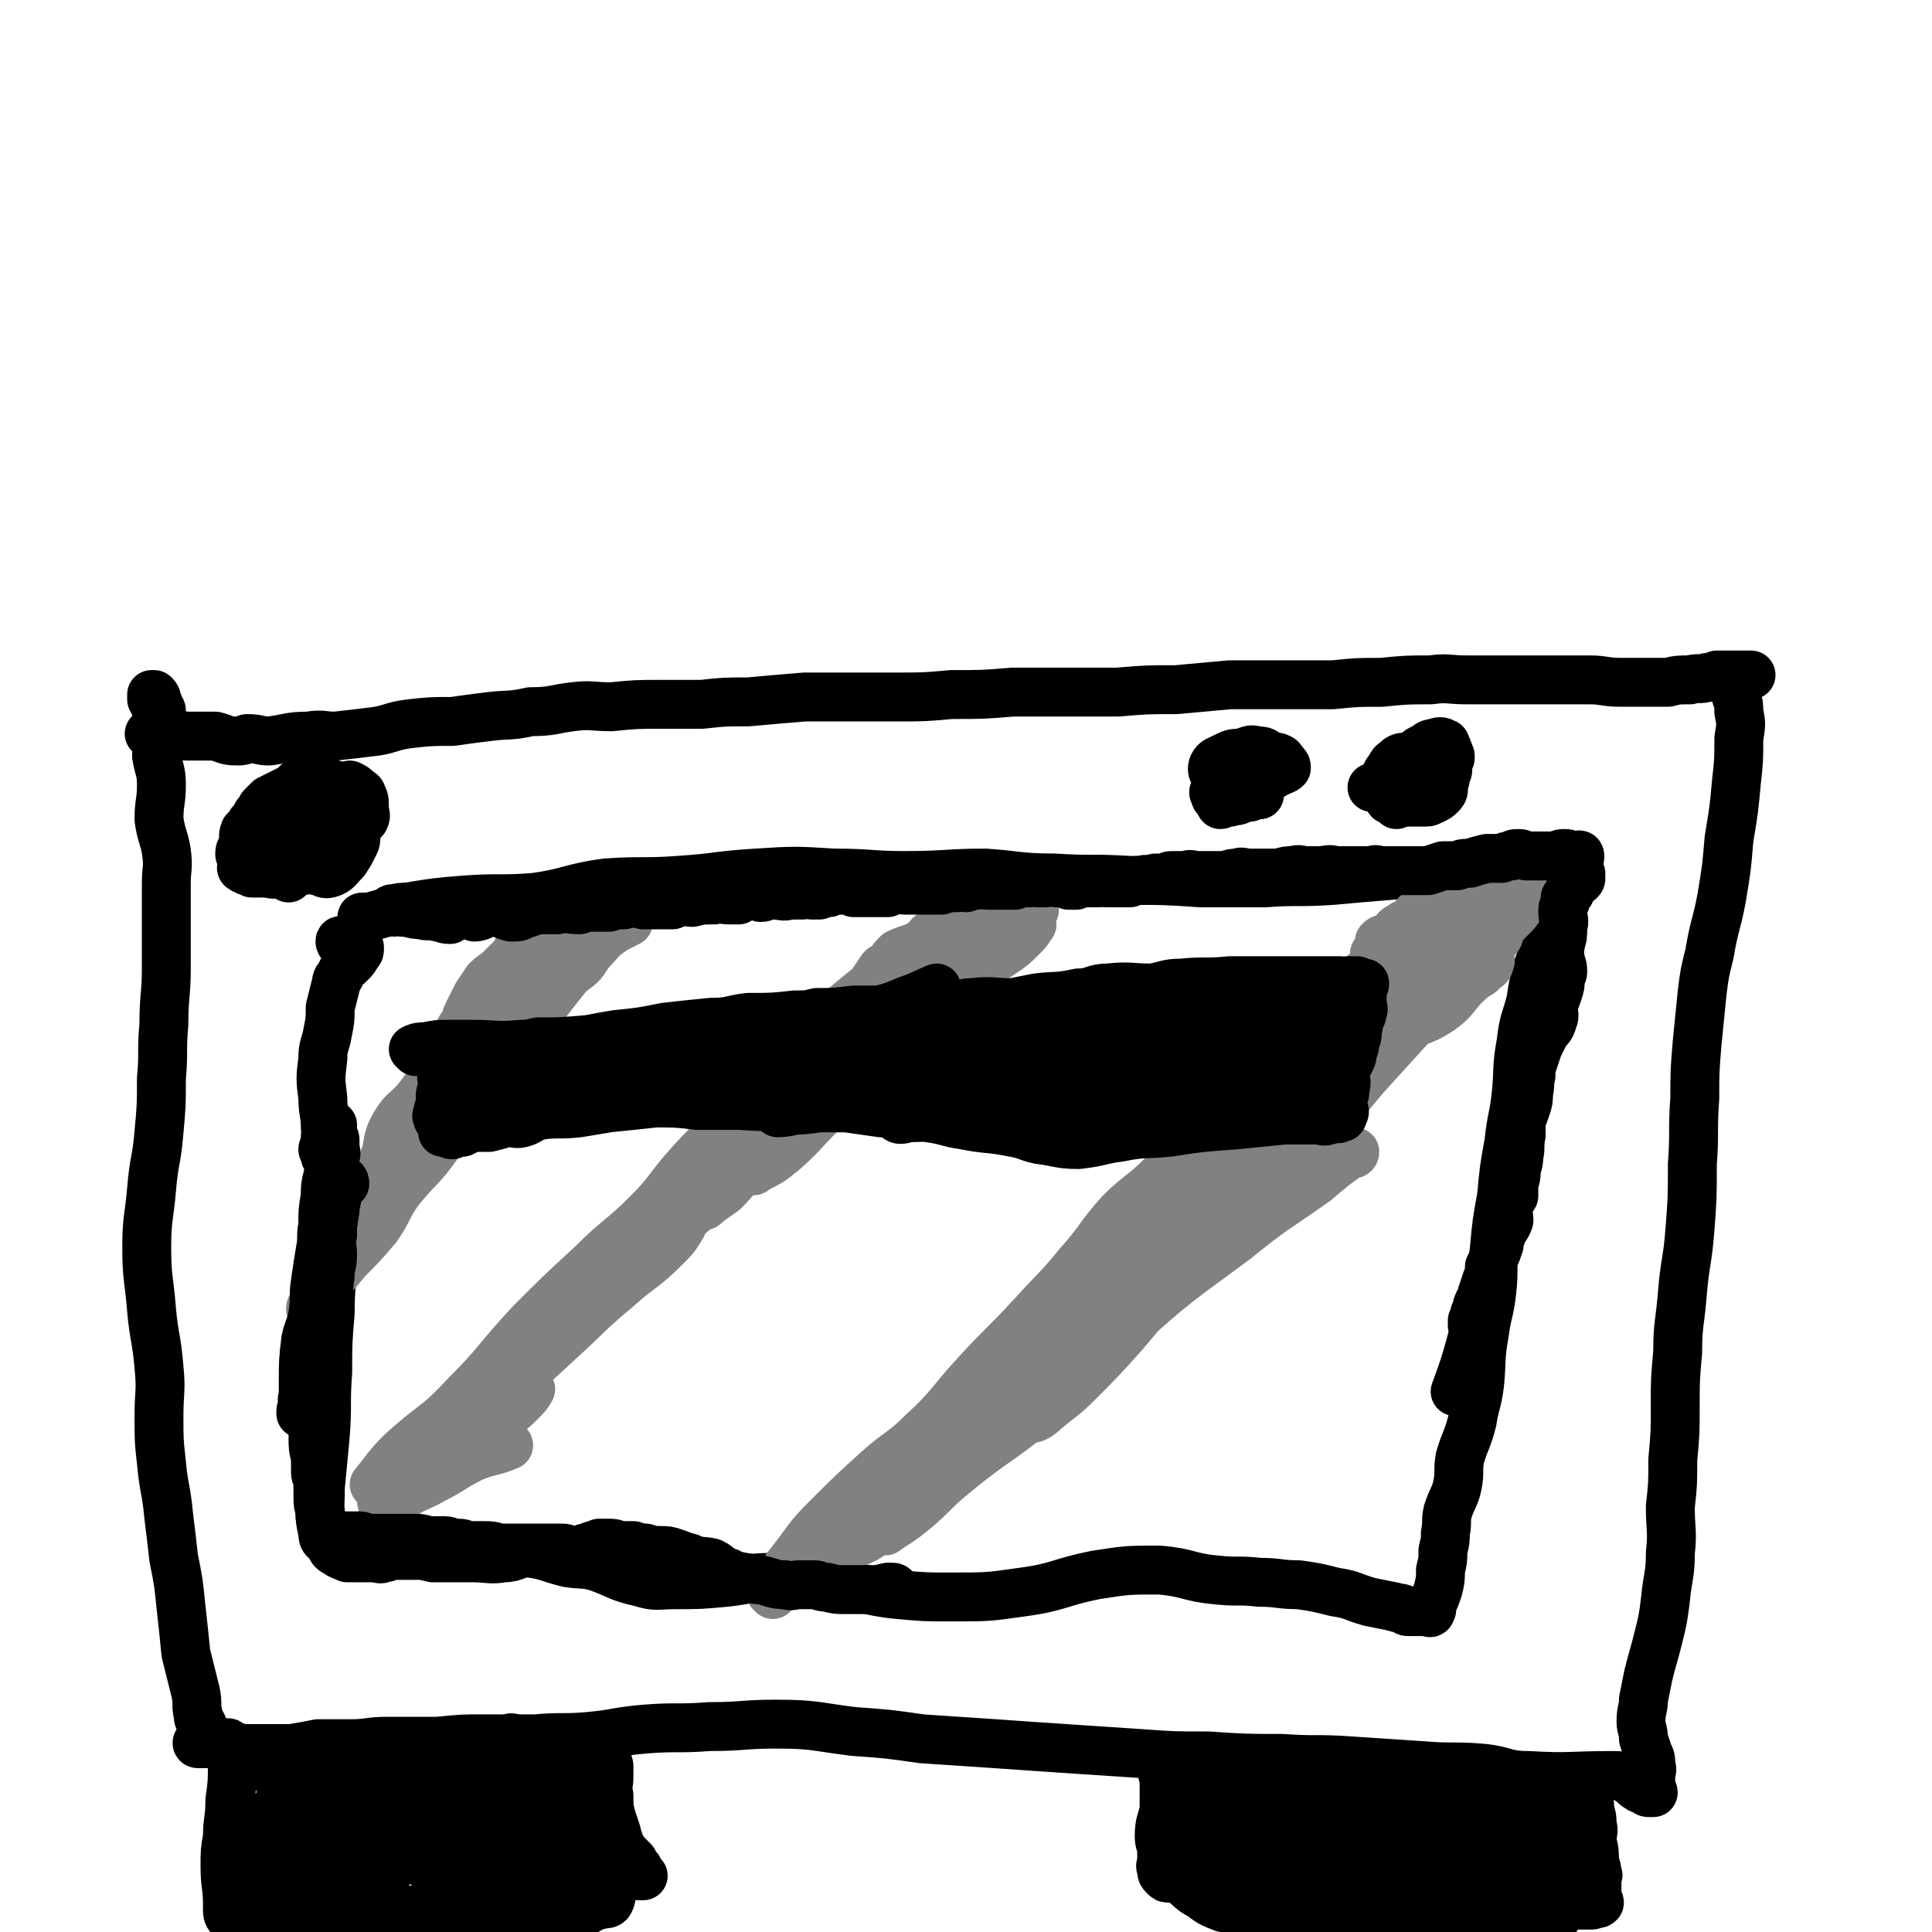
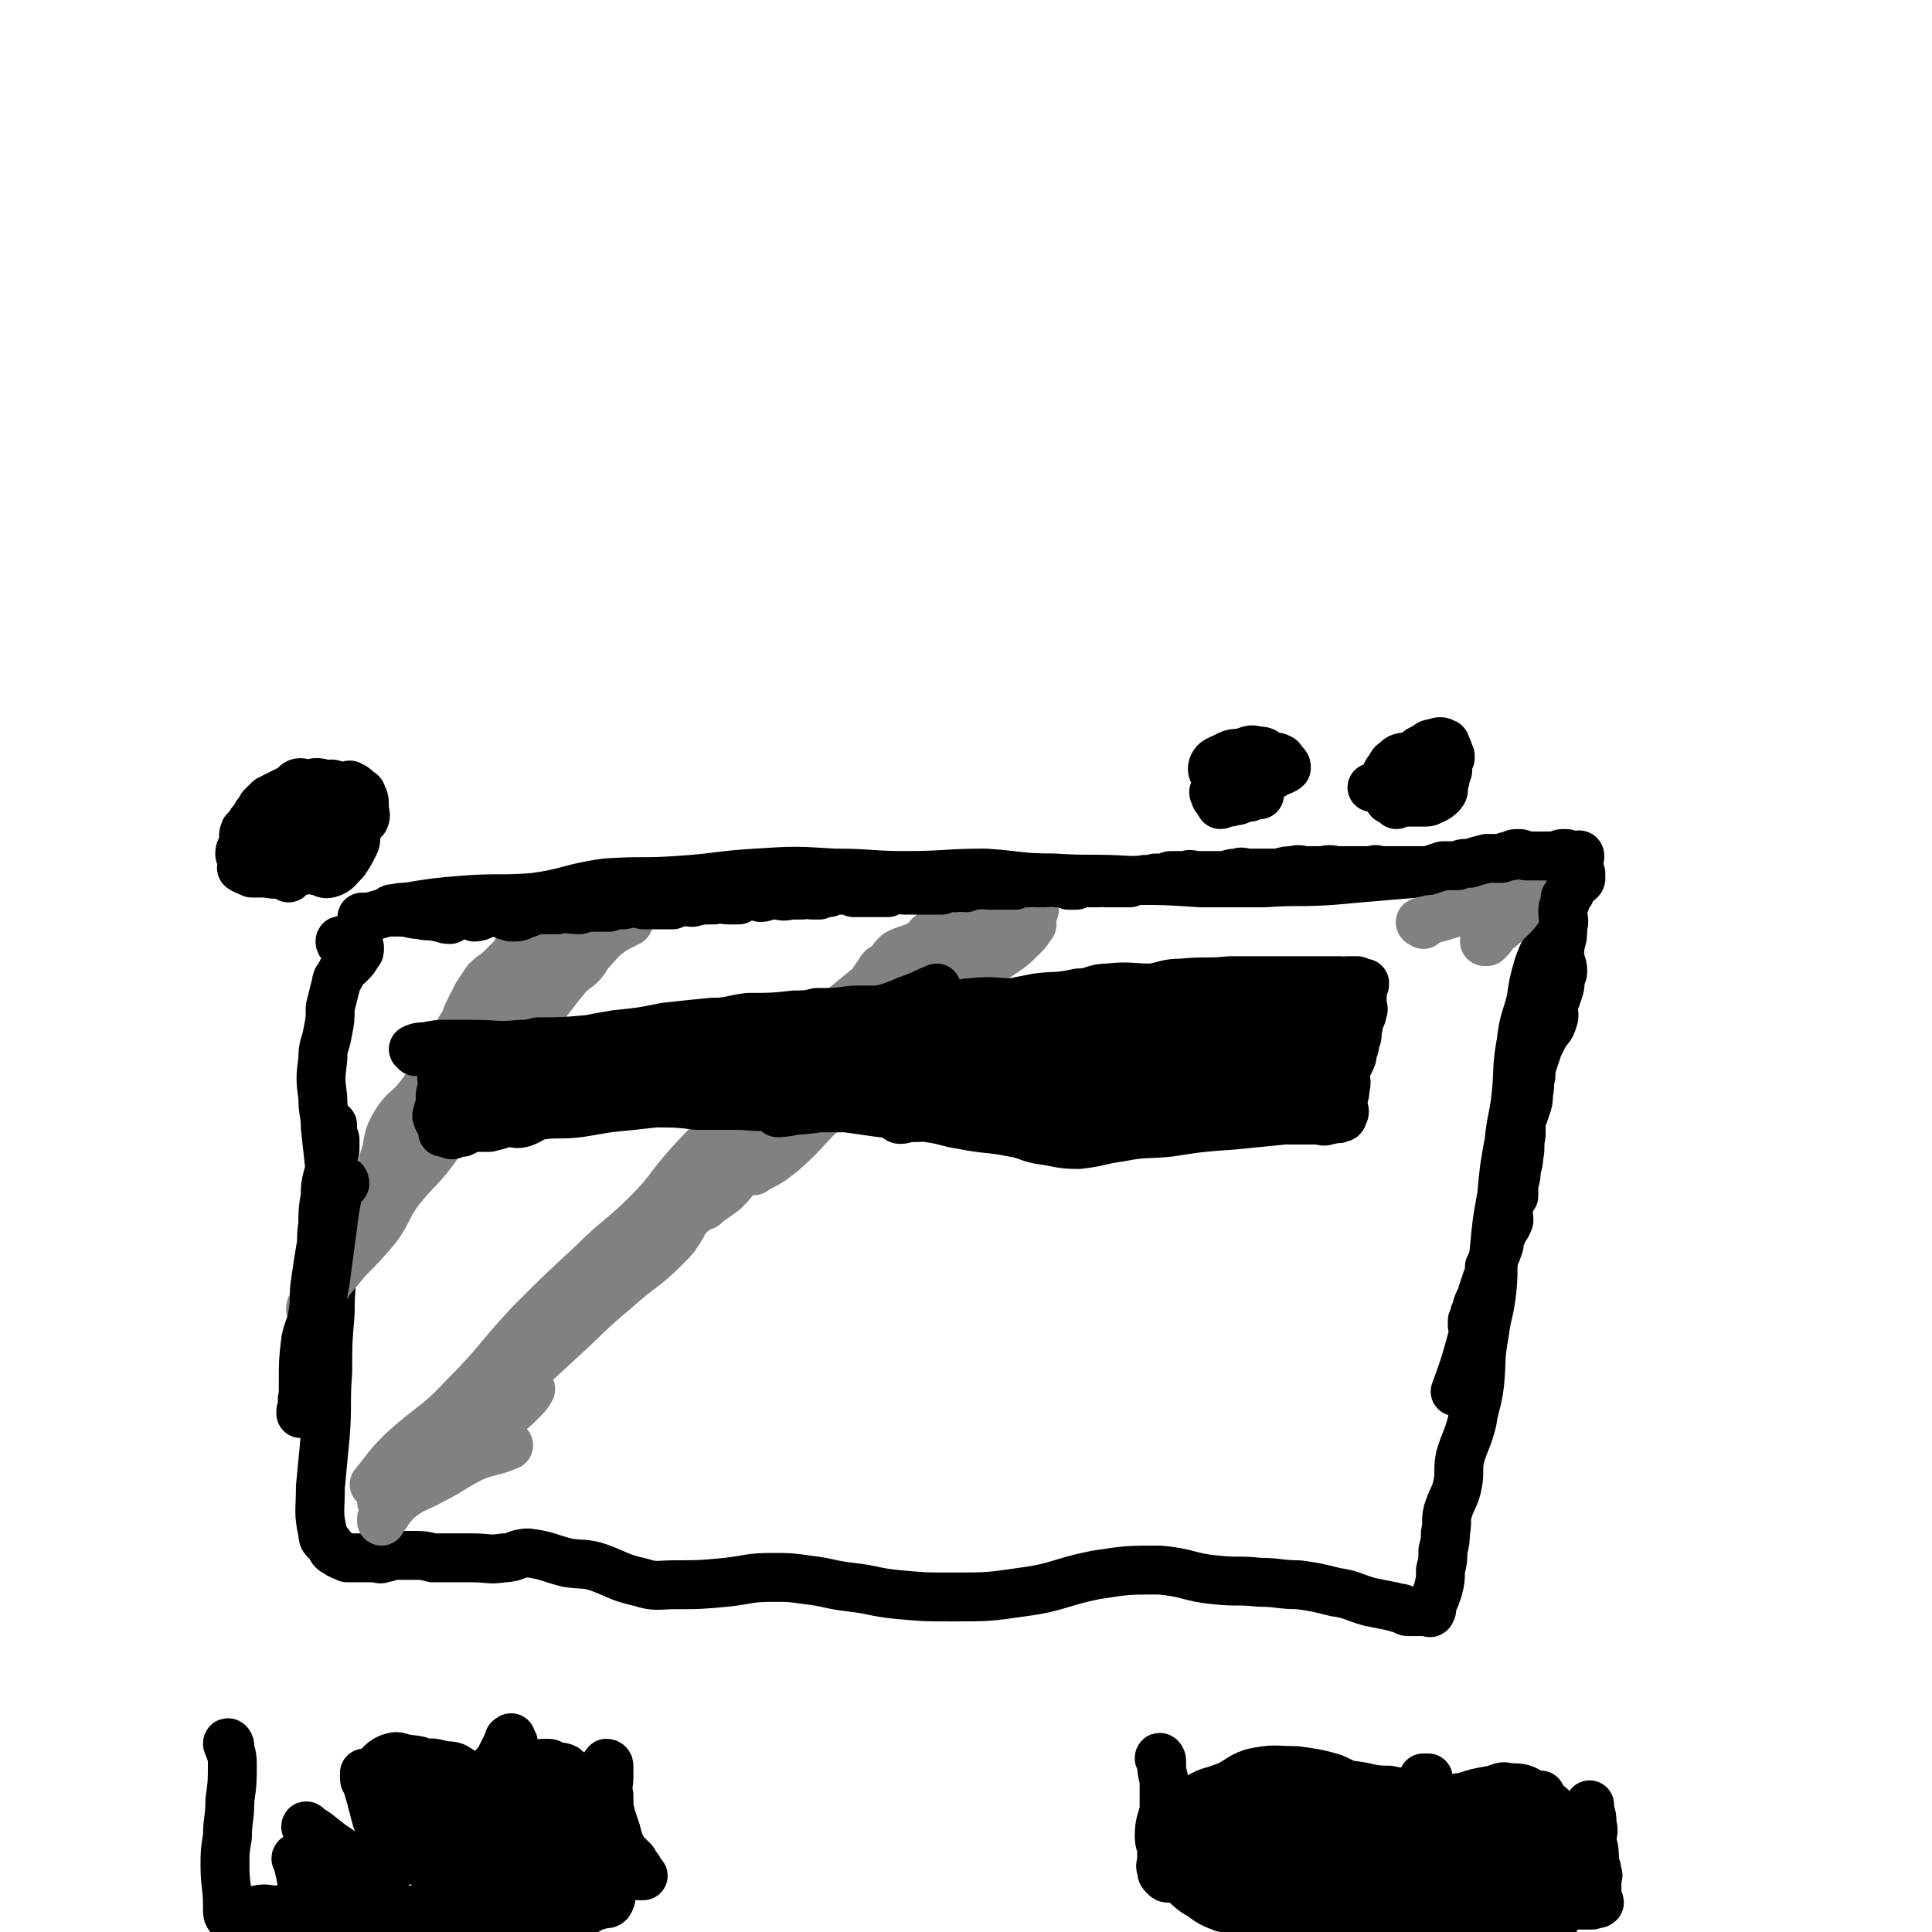
<svg xmlns="http://www.w3.org/2000/svg" viewBox="0 0 790 790" version="1.1">
  <g fill="none" stroke="#000000" stroke-width="20" stroke-linecap="round" stroke-linejoin="round">
-     <path d="M62,301c0,0 -1,-1 -1,-1 2,0 3,1 6,1 4,0 4,-1 9,0 6,0 6,0 12,0 4,1 4,2 9,2 2,0 2,0 4,-1 5,0 5,1 9,1 8,-1 8,-2 16,-2 6,-1 6,0 11,0 9,-1 9,-1 17,-2 6,-1 6,-2 13,-3 9,-1 9,-1 18,-1 7,-1 7,-1 15,-2 8,-1 8,0 17,-2 9,0 9,-1 17,-2 8,-1 8,0 16,0 10,-1 10,-1 21,-1 8,0 8,0 16,0 9,-1 9,-1 19,-1 11,-1 11,-1 23,-2 9,0 9,0 18,0 10,0 10,0 19,0 12,0 12,0 23,-1 13,0 13,0 25,-1 11,0 11,0 22,0 10,0 10,0 21,0 12,-1 12,-1 24,-1 11,-1 11,-1 22,-2 11,0 11,0 22,0 10,0 10,0 20,0 10,-1 10,-1 20,-1 10,-1 10,-1 20,-1 7,-1 7,0 15,0 8,0 8,0 17,0 8,0 8,0 16,0 9,0 9,0 17,0 6,0 6,1 13,1 5,0 5,0 11,0 4,0 4,0 8,0 4,-1 4,-1 9,-1 3,-1 4,0 7,-1 2,0 2,0 4,-1 2,0 2,0 4,0 1,0 1,0 3,0 1,0 1,0 3,0 1,0 1,0 2,0 1,0 2,0 2,0 0,0 -2,0 -2,0 -1,1 0,1 -1,2 0,0 0,0 -1,1 0,1 0,1 -1,2 0,0 0,0 -1,1 0,1 0,1 0,3 1,3 1,3 1,6 1,5 1,5 0,11 0,9 0,9 -1,18 -1,11 -1,11 -3,23 -1,12 -1,12 -3,24 -2,11 -3,11 -5,23 -2,8 -2,8 -3,16 -1,10 -1,10 -2,20 -1,12 -1,12 -1,23 -1,14 0,14 -1,27 0,14 0,14 -1,27 -1,13 -2,13 -3,25 -1,13 -2,13 -2,25 -1,11 -1,11 -1,22 0,11 0,11 -1,22 0,10 0,10 -1,19 0,10 1,10 0,19 0,9 -1,9 -2,19 -1,8 -1,8 -3,16 -2,8 -2,7 -4,15 -1,5 -1,5 -2,10 0,4 -1,4 -1,9 0,3 1,3 1,7 1,3 1,3 2,6 1,2 1,2 1,5 1,2 0,2 0,4 0,1 0,1 0,3 0,1 0,1 0,2 0,1 1,1 1,2 0,0 -1,0 -1,0 -1,0 -1,0 -1,0 -1,0 -1,-1 -2,-1 -1,-1 -1,0 -2,-1 -2,-1 -2,-2 -4,-3 -3,-2 -3,-2 -7,-2 -17,0 -17,1 -34,0 -10,0 -9,-2 -19,-3 -12,-1 -12,0 -24,-1 -15,-1 -15,-1 -30,-2 -14,-1 -14,0 -28,-1 -15,0 -15,0 -30,-1 -14,0 -14,0 -28,-1 -15,-1 -15,-1 -30,-2 -15,-1 -15,-1 -29,-2 -15,-1 -15,-1 -30,-2 -14,-2 -14,-2 -28,-3 -16,-2 -16,-3 -32,-3 -13,0 -13,1 -27,1 -13,1 -13,0 -26,1 -12,1 -12,2 -23,3 -11,1 -11,0 -22,1 -10,0 -10,0 -21,0 -9,0 -9,0 -19,1 -10,0 -11,0 -21,0 -7,0 -7,1 -15,1 -6,0 -6,0 -13,0 -5,1 -5,1 -11,2 -5,0 -5,0 -10,0 -3,0 -3,0 -6,0 -2,0 -2,0 -4,0 -2,-1 -2,0 -5,-1 -2,0 -2,-1 -4,-1 -3,0 -3,0 -5,0 -1,0 -1,0 -3,0 0,0 -1,0 -1,0 -1,0 0,-1 0,-1 0,0 1,0 1,0 0,0 0,-1 0,-1 1,-1 1,-1 2,-1 1,0 1,2 1,1 0,0 -1,-1 -1,-2 -1,-1 0,-2 -1,-3 -1,-3 -2,-2 -2,-5 -1,-4 0,-4 -1,-9 -2,-8 -2,-8 -4,-16 -1,-10 -1,-10 -2,-19 -1,-10 -1,-10 -3,-20 -1,-9 -1,-9 -2,-17 -1,-11 -2,-11 -3,-22 -1,-9 -1,-9 -1,-19 0,-10 1,-10 0,-20 -1,-12 -2,-12 -3,-23 -1,-13 -2,-13 -2,-26 0,-12 1,-12 2,-24 1,-12 2,-11 3,-23 1,-11 1,-11 1,-22 1,-11 0,-11 1,-22 0,-12 1,-12 1,-23 0,-9 0,-9 0,-18 0,-9 0,-9 0,-17 0,-6 1,-6 0,-13 -1,-6 -2,-6 -3,-13 0,-7 1,-7 1,-14 0,-6 -1,-6 -2,-12 0,-3 1,-3 1,-6 0,-4 -1,-4 -1,-7 0,-3 0,-4 0,-7 0,-1 -1,-1 -2,-3 0,-1 0,-1 0,-2 0,0 0,0 1,0 1,1 1,1 1,2 1,2 1,2 1,4 1,0 1,0 1,1 " />
    <path d="M94,714c0,-1 -1,-2 -1,-1 1,3 2,4 2,8 0,8 0,8 -1,15 0,8 -1,8 -1,15 -1,6 -1,6 -1,12 0,8 1,8 1,16 0,1 0,1 0,2 0,1 0,2 1,3 1,0 1,-1 3,-1 2,0 2,1 4,0 2,-1 2,-2 4,-2 4,-1 4,0 8,0 3,0 3,-1 7,-1 4,-1 4,0 7,0 4,0 4,0 8,0 4,0 4,-1 8,-1 3,0 4,1 6,0 3,-1 4,-1 6,-3 2,-4 1,-5 3,-9 1,-2 1,-2 2,-4 0,-1 0,-1 0,-3 0,-2 0,-2 0,-5 -1,-3 -1,-3 -3,-6 -1,-3 -2,-2 -3,-5 -1,-4 -1,-4 -2,-8 -1,-3 -1,-3 -2,-7 0,-1 0,-1 0,-2 0,-1 0,-1 0,-1 0,-1 0,-1 0,-1 -1,0 -1,0 -1,0 0,0 0,1 0,1 0,2 0,2 1,3 0,1 0,1 1,1 " />
-     <path d="M113,720c0,-1 -1,-2 -1,-1 0,2 0,3 1,5 1,6 2,5 2,11 1,5 0,5 1,11 1,5 2,5 2,10 0,4 -1,4 -2,7 -2,3 -1,4 -3,6 -1,1 -2,1 -4,0 -2,0 -2,-1 -3,-2 -2,-2 -2,-2 -2,-4 -1,-4 -1,-4 0,-8 0,-4 0,-4 1,-7 1,-3 2,-2 4,-5 2,-2 2,-2 4,-4 0,-1 1,-1 2,-1 1,0 2,1 2,2 1,2 1,2 1,4 0,3 0,3 0,6 -1,5 -1,5 -2,10 -1,4 -1,4 -3,7 -2,6 -1,8 -5,13 -2,1 -3,0 -5,0 -2,0 -3,0 -4,-1 -1,-5 0,-6 0,-11 0,-2 -1,-2 0,-4 1,-6 0,-7 3,-12 2,-4 3,-4 6,-6 5,-3 6,-2 11,-4 4,-2 3,-3 7,-5 3,-1 4,-1 7,-1 4,0 4,0 7,2 3,1 3,1 5,4 1,2 0,3 0,5 0,2 2,2 1,5 -1,4 -2,4 -5,7 -3,4 -3,4 -6,6 -1,2 -1,2 -4,3 -1,1 -2,1 -3,0 -2,-2 -3,-2 -4,-5 -3,-5 -2,-6 -4,-11 -1,-3 -3,-3 -3,-6 0,-2 2,-1 3,-3 1,-2 0,-3 1,-4 1,-2 2,-1 4,-2 1,-1 1,-1 2,-2 1,-1 1,-1 2,-1 2,1 2,1 3,3 2,3 2,3 3,6 1,2 1,2 2,4 0,1 0,1 -1,3 0,1 0,1 -1,2 -1,1 -2,1 -3,2 -1,0 -2,0 -2,0 -1,-1 -1,-2 -1,-4 0,-3 1,-3 1,-6 0,-4 -1,-4 -1,-8 0,-2 0,-2 1,-5 0,-1 -1,-1 0,-3 0,0 1,0 1,0 0,-1 0,-1 0,-1 0,0 0,0 0,1 1,3 1,3 2,5 1,3 0,3 1,6 0,0 1,0 1,1 0,0 -1,0 -1,0 -1,-1 -1,-1 -2,-3 -1,-1 -1,0 -2,-1 0,-1 0,-1 0,-2 0,0 0,0 0,0 1,0 1,0 1,0 3,2 3,1 5,4 3,3 2,3 4,7 1,2 2,2 2,4 0,3 -2,2 -3,5 -1,3 -1,3 -3,6 -2,3 -2,3 -4,5 -1,1 -2,0 -3,1 -2,1 -2,2 -3,2 -2,-2 -2,-3 -3,-6 -1,-3 -2,-3 -2,-7 0,-3 0,-3 1,-7 1,-3 2,-2 3,-5 2,-5 1,-5 3,-10 1,-2 2,-2 3,-4 0,-1 -1,-3 0,-3 1,0 1,2 3,4 1,3 2,3 3,6 1,4 1,4 2,8 0,3 0,3 -1,6 0,3 0,3 -1,6 -1,2 -1,2 -3,4 -1,2 -2,3 -3,2 -1,0 0,-1 0,-3 0,-4 1,-4 1,-8 " />
    <path d="M126,748c0,-1 -1,-2 -1,-1 4,2 5,3 10,7 6,4 6,4 11,9 4,2 5,3 7,5 1,1 -1,1 -2,1 -2,0 -2,0 -5,0 -3,0 -3,1 -7,1 -3,0 -4,-1 -7,0 -4,2 -5,8 -7,7 -2,-1 -1,-5 -2,-11 0,0 0,0 0,-1 0,-1 0,-1 0,-1 " />
    <path d="M475,720c0,-1 -1,-2 -1,-1 0,0 0,0 1,1 0,4 0,4 1,8 0,6 0,6 0,12 -1,5 -2,5 -2,11 0,3 1,3 1,6 0,3 0,4 0,6 0,0 0,-2 0,-1 0,0 -1,1 0,2 0,2 0,2 1,3 1,1 1,1 2,1 0,0 0,0 1,0 2,0 2,0 4,1 4,3 4,4 8,6 4,3 4,3 9,5 9,2 9,1 17,3 9,1 9,0 17,2 7,1 7,2 14,3 4,0 5,1 9,0 4,-1 4,-2 7,-3 3,-1 3,-1 7,-2 3,0 3,1 7,0 2,0 2,-1 4,-1 1,-1 1,-1 3,-1 1,0 1,0 2,-1 1,0 0,-1 0,-1 1,-1 0,-1 1,-1 0,0 0,1 1,1 0,0 1,0 0,-1 0,-1 -1,0 -1,-1 -1,-4 -1,-4 -1,-7 0,-2 1,-2 1,-4 0,0 -1,0 -2,-1 0,-2 1,-3 0,-5 0,-4 0,-4 -1,-8 0,-4 0,-4 -1,-8 0,-4 1,-4 0,-8 0,-2 0,-2 -1,-4 0,-2 0,-2 0,-4 0,0 1,0 0,0 0,-1 -1,-1 -1,-1 0,0 1,0 2,0 0,1 -1,1 -1,2 0,1 1,1 0,1 0,2 0,2 -1,3 0,2 0,2 -1,4 -1,5 -2,5 -2,10 -1,7 0,7 -1,15 0,7 0,8 -2,15 -1,3 -1,4 -3,5 -2,2 -3,1 -6,2 -1,0 -1,1 -3,0 -3,0 -4,1 -6,-1 -4,-3 -3,-4 -6,-9 -3,-4 -4,-4 -5,-9 -2,-4 -1,-5 -1,-9 0,-4 0,-4 1,-7 0,-1 0,-2 0,-2 1,0 2,1 3,1 2,1 2,0 3,1 3,2 3,2 5,4 1,3 2,3 2,5 1,3 1,3 1,6 1,2 1,2 0,4 -2,6 -2,7 -6,11 -3,3 -4,2 -8,2 -6,1 -6,1 -12,0 -8,-1 -9,0 -15,-4 -10,-6 -9,-8 -17,-16 -5,-5 -5,-5 -10,-10 -2,-3 -4,-2 -4,-5 0,-2 2,-2 4,-4 1,-2 1,-3 3,-5 2,-2 3,-2 6,-3 5,-1 5,-1 10,-1 7,0 7,1 14,2 6,1 6,1 12,2 4,2 4,2 8,4 2,2 3,2 4,5 1,1 0,2 0,3 -2,2 -2,2 -5,3 -4,2 -4,1 -8,3 -4,2 -4,4 -8,4 -5,0 -5,-2 -11,-4 -4,-2 -4,-2 -8,-4 -3,-1 -4,0 -7,-1 -1,-1 -1,-1 -2,-3 -1,0 -2,0 -2,-1 1,-2 1,-2 3,-4 2,-2 2,-2 4,-3 3,-2 3,-2 6,-3 5,-1 5,0 10,0 5,0 5,0 11,0 7,0 7,1 13,2 7,1 7,1 14,2 3,1 4,0 6,2 3,1 3,2 4,4 0,2 -1,3 -3,5 -2,3 -1,3 -4,6 -3,3 -4,3 -8,5 -3,2 -4,2 -8,2 -7,2 -7,2 -14,2 -7,0 -7,1 -13,0 -8,-1 -8,-2 -16,-5 -4,-1 -4,-2 -8,-4 -3,-3 -4,-3 -5,-6 -1,-1 0,-1 1,-3 0,-1 0,-1 1,-2 2,-3 2,-3 5,-5 3,-2 3,-3 7,-4 7,-3 7,-3 14,-3 8,0 9,0 17,1 7,1 7,1 13,3 6,1 5,2 10,4 4,2 4,1 7,4 3,2 4,2 5,6 0,3 -1,4 -2,8 -2,3 -2,3 -5,5 -6,3 -7,3 -14,5 -8,3 -9,5 -18,4 -9,-1 -8,-6 -17,-9 -6,-3 -7,0 -13,-3 -5,-1 -5,-2 -9,-5 -4,-3 -5,-3 -9,-7 -2,-2 -3,-2 -3,-5 0,-3 1,-3 3,-5 3,-3 3,-3 6,-5 5,-3 5,-2 10,-4 6,-2 6,-4 12,-6 9,-2 9,-1 18,-1 7,1 8,1 15,3 7,3 7,4 13,8 5,2 6,1 10,4 3,2 4,3 5,6 1,1 0,2 -1,3 -2,1 -2,0 -4,0 -5,0 -5,1 -10,1 -6,0 -6,-1 -13,-1 -10,-1 -10,0 -20,0 -9,0 -9,0 -18,-1 -4,-1 -4,-1 -7,-3 -2,-1 -3,-1 -4,-2 -1,-1 -1,-1 0,-2 0,-1 1,-1 2,-2 3,-2 3,-3 6,-4 6,-3 6,-3 12,-4 10,-2 10,-2 19,-2 9,0 9,1 18,2 8,1 7,2 15,2 5,1 5,1 10,1 2,0 3,0 3,1 1,0 -1,0 -2,0 -2,1 -2,1 -5,2 -4,0 -4,0 -8,0 -4,1 -4,1 -9,2 -5,1 -5,1 -10,1 -4,1 -4,1 -8,1 -2,0 -2,0 -4,0 0,0 -1,0 -1,-1 1,-1 1,-1 2,-1 2,-2 2,-3 5,-4 4,-1 4,0 9,-1 2,0 2,0 3,0 " />
    <path d="M122,761c0,-1 -1,-2 -1,-1 1,2 1,3 2,7 1,5 1,5 1,9 0,2 -1,3 0,4 0,1 1,1 3,1 0,0 0,0 1,0 2,0 2,0 4,0 2,0 2,0 4,0 4,0 4,0 8,0 3,0 3,0 6,0 3,0 3,0 5,0 2,0 2,0 5,0 3,0 3,0 6,0 3,0 3,0 7,0 3,0 3,-1 6,-1 3,-1 3,0 5,0 3,0 3,0 6,0 3,0 3,1 6,1 3,0 3,0 7,-1 4,0 4,-1 7,-1 3,0 3,0 5,0 2,0 2,-1 3,-1 2,-1 3,0 4,-1 3,-3 2,-5 4,-8 1,-1 2,0 4,0 0,0 0,0 1,-1 0,0 0,0 0,0 -1,-1 -1,-1 -2,-1 -2,-3 -2,-3 -3,-5 -3,-5 -3,-5 -6,-10 -2,-3 -2,-3 -3,-7 -2,-5 -2,-5 -3,-9 -1,-6 -1,-6 -3,-11 -1,-4 -1,-3 -2,-7 0,-2 1,-2 1,-5 0,-1 -1,-1 -1,-2 0,0 0,-1 0,0 -1,0 -1,0 -1,1 -1,2 -1,2 -2,4 -1,2 -1,2 -2,4 -2,2 -2,3 -4,4 -3,4 -4,3 -8,6 -4,3 -3,3 -7,6 -4,2 -4,2 -8,3 -6,2 -6,2 -12,3 -3,0 -3,0 -7,0 -1,0 -2,1 -3,0 -2,-1 -2,-1 -2,-3 -1,-2 -1,-2 -1,-5 0,-2 0,-3 1,-5 1,-4 1,-4 2,-7 2,-2 2,-2 4,-3 3,-1 3,-1 6,0 5,1 6,0 10,3 5,3 5,4 9,9 5,6 5,6 8,12 1,3 1,4 2,7 0,4 0,5 0,9 -1,3 0,3 -2,5 -2,2 -3,2 -6,2 -3,0 -3,0 -7,-1 -4,-2 -4,-2 -8,-4 -5,-3 -6,-2 -10,-6 -2,-2 -2,-3 -3,-6 0,-3 1,-3 1,-6 1,-3 0,-4 1,-7 1,-4 0,-4 3,-7 3,-5 4,-5 9,-7 5,-2 5,-1 10,0 5,0 4,1 8,3 5,3 5,3 9,6 4,3 5,3 8,7 2,4 2,5 3,9 1,5 1,5 1,10 0,4 -1,4 -2,7 -2,3 -1,5 -4,6 -4,1 -5,0 -10,-2 -6,-3 -7,-3 -12,-7 -5,-4 -4,-5 -8,-10 -3,-3 -4,-3 -5,-6 -2,-3 -2,-3 -1,-5 0,-3 0,-4 2,-6 2,-2 2,-2 5,-3 2,0 2,0 4,0 4,0 4,-1 8,0 6,2 6,2 11,6 4,2 4,3 8,6 3,4 3,4 5,8 1,4 1,5 1,8 0,2 -1,2 -3,3 -1,1 -2,1 -4,0 -4,-1 -4,-1 -8,-3 -6,-3 -6,-3 -11,-7 -3,-2 -3,-3 -5,-6 -1,-2 -1,-3 -1,-5 0,-3 1,-3 2,-5 2,-3 1,-4 4,-5 2,-1 3,0 5,1 6,2 6,1 11,3 4,2 4,2 7,5 1,2 2,3 1,5 0,2 -1,3 -4,4 -6,4 -7,3 -13,6 -7,2 -7,4 -13,4 -6,1 -7,1 -12,-1 -3,-2 -5,-3 -6,-6 -1,-2 1,-3 3,-6 1,-2 2,-1 4,-3 " />
    <path d="M556,753c0,-1 -1,-2 -1,-1 2,1 3,2 6,5 5,3 5,3 10,6 3,1 3,1 6,3 1,0 2,0 2,1 0,0 -1,0 -3,0 0,0 0,0 -1,1 -1,3 0,3 -2,6 -2,2 -3,2 -6,4 " />
    <path d="M558,782c0,-1 -1,-1 -1,-1 1,-1 2,0 3,0 9,1 9,1 18,1 6,0 6,0 13,0 5,0 5,1 10,1 4,0 4,0 7,1 3,0 3,0 6,0 2,0 2,0 4,0 2,0 2,1 4,0 2,-1 2,-2 4,-3 2,0 2,0 5,0 3,0 3,1 6,0 2,0 2,-1 3,-1 3,-1 4,-1 7,-1 1,0 1,0 2,0 1,0 1,0 2,0 0,0 0,0 1,-1 1,0 1,1 2,0 0,-1 -1,-1 -1,-2 0,-2 0,-2 0,-5 0,-1 0,-1 0,-3 0,-1 1,-1 0,-2 0,-2 0,-2 -1,-4 0,-5 0,-5 -1,-9 0,-4 1,-4 0,-7 0,-3 0,-3 -1,-6 0,-1 0,-2 0,-2 0,0 0,0 0,1 0,5 0,5 0,10 0,6 1,6 0,12 0,2 0,3 -1,5 -2,4 -2,5 -5,8 -2,4 -2,7 -5,6 -3,0 -3,-3 -6,-7 -2,-5 -2,-5 -4,-9 -3,-6 -3,-6 -5,-11 -2,-5 -3,-4 -5,-9 -1,-3 1,-3 1,-6 0,-1 -1,-3 -1,-2 2,3 3,4 5,9 4,9 5,8 9,18 3,10 2,11 4,20 0,1 -1,1 -1,1 -2,0 -2,0 -4,0 -6,0 -6,1 -12,-1 -7,-2 -8,-1 -14,-5 -7,-6 -7,-8 -12,-16 -3,-6 -4,-7 -5,-12 0,-2 1,-2 2,-3 2,-1 2,0 4,0 2,-1 2,-1 4,-1 4,0 4,-1 7,0 4,1 5,1 8,3 5,4 5,5 9,10 3,4 4,4 5,8 2,5 1,5 1,9 -1,3 -1,4 -3,5 -4,1 -5,0 -8,-2 -6,-4 -5,-6 -11,-12 -4,-3 -4,-3 -8,-7 -4,-3 -3,-4 -7,-7 -2,-3 -3,-3 -4,-5 0,-2 1,-2 2,-4 1,-2 1,-3 4,-4 3,-2 4,-1 7,-2 6,0 6,0 11,0 6,1 6,1 12,3 6,2 6,2 12,5 1,1 2,1 2,3 0,1 0,2 -1,3 -2,3 -2,4 -6,6 -4,3 -4,3 -10,4 -5,0 -5,0 -10,-1 -6,-1 -6,-2 -11,-5 -4,-2 -4,-3 -7,-7 -2,-3 -3,-3 -3,-6 -1,-2 0,-3 1,-4 1,-2 1,-2 3,-3 2,-1 2,-1 4,-1 6,-2 6,-2 12,-3 4,-1 4,-2 7,-1 5,0 6,0 10,3 6,4 8,4 11,11 3,6 2,7 3,14 0,2 0,2 -1,4 0,1 -1,1 -2,1 -3,0 -3,-1 -6,-2 -5,-2 -5,-2 -9,-5 -4,-3 -3,-4 -7,-7 -2,-2 -4,-2 -5,-4 0,0 2,0 2,-1 1,-2 0,-3 2,-4 2,-2 3,-1 5,-2 2,0 2,-1 3,-1 3,-2 2,-2 5,-3 1,-1 1,-1 2,-1 " />
    <path d="M164,787c0,-1 -1,-1 -1,-1 4,-2 5,-2 10,-3 4,-2 4,-2 9,-3 3,0 3,0 6,0 2,0 2,0 4,0 3,0 3,0 6,0 4,0 4,0 8,0 3,0 3,0 6,0 1,0 1,0 3,0 1,0 1,0 2,0 1,0 1,0 3,0 2,0 2,0 4,0 2,0 2,1 4,1 3,0 3,-1 5,-1 2,0 2,1 3,1 1,0 1,0 2,0 0,0 0,0 1,0 1,0 1,0 1,0 1,0 1,-1 2,-1 1,-1 1,-1 3,-1 2,-1 3,0 4,-1 2,-3 0,-5 2,-8 1,-2 1,-2 3,-2 2,-1 2,-1 4,-1 1,0 1,0 2,0 1,0 2,0 3,0 0,0 -1,0 -1,-1 -1,-1 -1,-1 -1,-2 -1,-1 -1,-1 -2,-3 -2,-2 -2,-2 -4,-4 -2,-4 -2,-4 -3,-8 -1,-3 -1,-3 -2,-6 -1,-4 -1,-4 -1,-9 -1,-4 0,-4 0,-7 0,-2 0,-2 0,-4 0,0 0,-1 0,-1 0,-1 -1,-1 -1,-1 -1,1 -1,2 -1,3 -1,3 0,3 0,7 0,6 1,6 1,13 0,7 -1,7 -1,13 -1,4 0,4 0,9 -1,5 -1,5 -2,10 0,1 -1,3 -2,2 -2,-2 -2,-4 -4,-8 -2,-3 -2,-3 -3,-7 -3,-6 -2,-7 -5,-13 -2,-4 -3,-3 -5,-7 -2,-4 -2,-4 -3,-9 -1,-3 -1,-4 -1,-7 0,-2 0,-2 0,-4 0,-1 0,-1 0,-2 1,0 1,0 2,0 1,0 1,0 2,1 2,1 3,0 5,1 2,2 2,1 4,4 3,3 3,4 5,8 3,9 2,9 4,18 0,6 0,6 0,11 0,1 -1,2 -1,2 -2,0 -3,-1 -5,-3 -3,-2 -2,-2 -5,-5 -3,-5 -3,-5 -7,-10 -2,-3 -3,-3 -5,-7 -1,-2 -1,-2 -1,-5 -1,-2 0,-2 0,-5 0,-2 0,-2 1,-4 0,-1 1,0 2,-1 1,0 1,-1 3,-1 2,0 2,1 5,2 2,0 2,-1 4,0 1,1 0,1 1,2 1,1 1,1 2,2 0,1 0,1 1,2 0,1 0,1 1,2 0,2 0,2 0,3 0,1 0,1 0,1 0,1 0,1 0,2 0,0 0,0 0,1 " />
    <path d="M149,376c0,0 -1,-1 -1,-1 1,0 2,0 3,0 7,-2 7,-2 15,-4 12,-2 12,-2 24,-3 14,-1 14,0 28,-1 15,-2 15,-4 30,-6 15,-1 15,0 29,-1 16,-1 16,-2 32,-3 16,-1 16,-1 32,0 15,0 15,1 29,1 17,0 17,-1 33,-1 14,1 14,2 28,2 15,1 15,0 31,1 14,0 14,0 29,1 13,0 13,0 26,0 14,-1 14,0 28,-1 11,-1 11,-1 23,-2 12,-1 12,-1 23,-2 11,-1 11,-1 22,-2 8,0 8,-1 15,-1 7,0 7,-1 13,0 2,0 2,1 4,2 1,1 1,1 1,2 1,0 0,1 0,1 0,1 1,1 0,2 -1,1 -1,0 -2,1 -1,1 -2,1 -3,2 -1,3 -1,3 -3,7 0,2 0,2 -1,4 -1,4 -1,4 -3,8 -2,7 -3,7 -5,13 -2,7 -2,7 -3,14 -2,8 -3,8 -4,17 -2,11 -1,11 -2,21 -1,10 -2,10 -3,20 -2,11 -2,11 -3,22 -2,11 -2,11 -3,22 -1,8 0,8 -1,17 -1,9 -2,9 -3,17 -2,11 -1,11 -2,21 -1,8 -2,8 -3,15 -2,8 -3,8 -5,15 -1,5 0,6 -1,11 -1,5 -2,5 -4,11 -1,4 0,4 -1,9 0,3 0,3 -1,7 0,4 0,4 -1,8 0,4 0,4 -1,8 -1,3 -1,3 -2,5 -1,2 0,3 -1,4 0,1 -1,0 -2,0 -2,0 -2,0 -3,0 -1,0 -1,0 -1,0 -1,0 -1,0 -2,0 0,0 0,0 -1,0 -1,0 -1,0 -2,-1 -2,-1 -2,0 -4,-1 -5,-1 -5,-1 -10,-2 -7,-2 -7,-3 -14,-4 -8,-2 -8,-2 -15,-3 -8,0 -8,-1 -16,-1 -9,-1 -9,0 -18,-1 -11,-1 -11,-3 -23,-4 -13,0 -13,0 -26,2 -15,3 -15,5 -30,7 -14,2 -14,2 -29,2 -11,0 -11,0 -22,-1 -10,-1 -10,-2 -19,-3 -9,-1 -9,-2 -18,-3 -7,-1 -7,-1 -14,-1 -10,0 -10,1 -19,2 -11,1 -11,1 -21,1 -7,0 -8,1 -14,-1 -9,-2 -9,-3 -17,-6 -6,-2 -7,-1 -13,-2 -8,-2 -8,-3 -16,-4 -5,0 -5,2 -10,2 -6,1 -6,0 -13,0 -5,0 -5,0 -9,0 -4,0 -4,0 -7,0 -4,-1 -4,-1 -8,-1 -4,0 -4,0 -8,0 -2,0 -2,1 -4,1 -2,1 -2,0 -4,0 -2,0 -2,0 -4,0 -2,0 -2,0 -4,0 -2,0 -2,0 -3,0 -2,-1 -3,-1 -4,-2 -2,-1 -2,-1 -3,-3 -2,-3 -3,-2 -3,-5 -2,-9 -1,-9 -1,-19 1,-11 1,-10 2,-21 1,-13 0,-13 1,-26 0,-12 0,-12 1,-24 0,-12 1,-12 1,-24 1,-10 0,-10 -1,-20 0,-7 0,-7 0,-14 -1,-9 -1,-9 -2,-18 0,-6 -1,-6 -1,-12 -1,-8 -1,-8 0,-16 0,-6 1,-5 2,-11 1,-5 1,-5 1,-10 1,-4 1,-4 2,-8 1,-3 0,-3 2,-5 1,-3 2,-3 4,-5 2,-2 2,-2 3,-4 1,-1 1,-1 1,-2 0,-1 0,-2 -1,-2 -1,-1 -1,-1 -3,-1 -1,-1 -1,-1 -2,0 -1,0 -2,-1 -2,0 0,0 0,1 1,1 1,2 2,1 2,3 1,1 1,2 1,4 " />
  </g>
  <g fill="none" stroke="#808282" stroke-width="20" stroke-linecap="round" stroke-linejoin="round">
    <path d="M134,525c0,0 -1,-1 -1,-1 0,-1 1,-1 1,-2 1,-4 1,-5 3,-9 3,-7 4,-7 7,-13 4,-5 4,-5 7,-11 2,-4 3,-4 4,-8 2,-5 1,-5 3,-10 1,-6 1,-7 4,-12 3,-5 5,-5 9,-10 4,-5 4,-6 8,-11 3,-5 2,-5 5,-10 2,-3 2,-3 4,-7 2,-3 2,-3 3,-6 2,-4 2,-4 4,-8 2,-3 2,-3 4,-6 3,-3 3,-2 6,-5 2,-2 2,-2 4,-4 1,-1 1,-1 2,-2 0,-1 0,-1 1,-2 1,-1 0,-1 1,-2 0,-2 0,-2 1,-3 0,-2 0,-2 0,-3 0,-2 0,-2 0,-3 0,0 0,-1 0,0 1,0 1,0 2,2 0,3 0,3 0,7 " />
    <path d="M257,377c0,0 0,-1 -1,-1 -1,0 0,1 -1,2 -4,2 -4,2 -8,5 -4,4 -4,5 -9,9 -7,7 -8,6 -14,14 -6,6 -4,7 -9,14 -4,6 -4,6 -9,12 -8,10 -9,9 -17,19 -6,8 -4,10 -10,17 -7,10 -8,9 -16,19 -5,7 -4,8 -9,15 -6,7 -6,7 -12,13 -5,6 -5,6 -10,12 -3,3 -2,4 -5,8 0,0 0,1 0,0 0,0 0,-1 1,-2 1,-3 0,-4 2,-6 6,-9 6,-9 13,-18 8,-12 7,-13 17,-25 10,-12 11,-11 22,-24 10,-11 9,-11 19,-22 8,-10 8,-10 16,-19 7,-10 7,-10 15,-20 4,-4 5,-3 8,-8 3,-5 3,-5 5,-11 0,-2 0,-2 0,-4 0,-1 0,-1 0,-1 -1,-1 -2,0 -2,0 -2,2 -2,3 -3,5 -3,4 -3,5 -6,8 -6,6 -7,5 -12,11 -5,6 -3,7 -7,14 -4,6 -4,6 -9,12 -6,8 -7,8 -13,16 -4,5 -4,5 -8,10 -3,3 -3,3 -6,6 -1,2 -1,2 -3,3 -1,1 -2,1 -2,0 1,-1 3,-2 4,-4 5,-6 5,-6 9,-13 4,-7 2,-9 8,-15 5,-7 8,-5 14,-12 4,-5 2,-6 5,-12 2,-4 1,-4 4,-7 1,-1 1,-1 3,-1 0,-1 1,-1 1,-1 -1,0 -2,0 -3,0 -2,2 -1,3 -2,5 -4,12 -5,12 -9,24 " />
    <path d="M154,608c0,0 -1,-1 -1,-1 5,-6 5,-7 11,-13 13,-12 14,-10 26,-23 14,-14 13,-15 27,-30 12,-12 12,-12 25,-24 11,-11 12,-10 23,-21 9,-9 8,-10 17,-20 10,-11 11,-11 21,-21 8,-8 8,-8 16,-16 7,-8 6,-9 14,-17 6,-6 6,-5 12,-10 6,-5 6,-5 11,-9 2,-3 2,-3 4,-6 1,-2 2,-1 4,-3 1,-2 1,-2 3,-4 2,-1 2,-1 5,-2 3,-1 3,-1 6,-3 2,-1 1,-2 3,-3 1,-1 2,0 3,0 1,-2 1,-2 2,-3 1,-2 1,-1 2,-2 0,-1 0,-1 1,-2 0,-1 0,-1 0,-1 0,0 0,0 0,1 0,0 0,0 0,1 0,1 0,1 0,2 0,0 0,0 0,1 0,2 0,2 0,5 0,3 0,3 0,6 -1,3 -1,3 -3,7 -1,3 -1,2 -3,5 -2,2 -2,3 -5,5 -2,2 -3,1 -6,3 -3,1 -3,1 -6,3 -3,2 -2,2 -4,5 -2,2 -2,2 -4,4 -4,4 -4,4 -8,8 -5,6 -5,6 -10,11 -4,5 -4,5 -9,10 -4,6 -5,5 -10,11 -3,4 -3,4 -7,9 -2,2 -2,2 -4,5 -2,1 -2,1 -2,2 0,1 0,1 1,0 6,-3 6,-3 11,-7 8,-7 8,-8 15,-15 10,-8 10,-8 20,-17 9,-9 9,-9 18,-19 9,-9 8,-10 17,-18 8,-7 10,-5 18,-11 6,-4 6,-4 11,-9 2,-2 2,-3 3,-4 0,-1 0,-1 -1,0 -2,1 -2,1 -5,2 -3,3 -2,4 -5,6 -6,5 -7,3 -13,7 -7,5 -6,6 -13,12 -6,6 -6,6 -13,12 -8,7 -9,7 -17,15 -5,5 -5,6 -10,12 -4,3 -4,3 -8,6 -1,1 -1,2 -1,1 0,0 0,-1 1,-2 3,-3 4,-3 7,-6 7,-7 6,-7 12,-14 10,-9 11,-9 21,-18 8,-7 7,-8 16,-15 7,-6 8,-6 16,-12 5,-4 5,-5 10,-9 2,-1 4,-3 4,-3 0,1 -2,2 -3,4 -6,4 -5,5 -11,9 -7,5 -8,3 -15,8 -8,5 -7,5 -14,10 -9,5 -9,4 -17,10 -6,4 -5,5 -11,9 -5,4 -5,3 -10,6 -2,1 -4,3 -4,3 0,0 2,-1 3,-3 7,-6 8,-6 14,-12 8,-8 7,-9 15,-17 9,-8 10,-6 19,-14 7,-6 6,-7 13,-13 5,-3 6,-2 11,-5 1,0 2,-1 3,-1 0,0 -2,0 -2,1 -4,1 -4,1 -7,4 -8,6 -7,7 -15,13 -13,11 -14,11 -27,22 -13,13 -13,13 -26,26 -12,12 -12,13 -22,26 -9,10 -9,11 -17,21 -5,6 -5,6 -10,11 -1,2 -2,3 -2,3 2,-2 4,-3 8,-6 7,-7 6,-8 13,-15 12,-11 12,-11 25,-22 13,-12 13,-12 27,-24 10,-8 11,-7 20,-15 8,-7 7,-8 14,-14 1,-1 4,0 3,0 -1,1 -3,1 -6,3 -7,5 -7,6 -13,11 -18,15 -18,15 -35,30 -23,19 -23,19 -45,38 -18,15 -18,15 -35,31 -14,12 -13,14 -26,26 -8,7 -10,6 -17,13 -3,2 -3,6 -2,6 1,1 3,-3 6,-6 13,-11 13,-10 25,-22 15,-14 15,-15 29,-30 15,-15 13,-16 28,-30 13,-12 15,-10 28,-22 6,-5 5,-7 11,-12 3,-3 7,-5 7,-4 -1,3 -4,6 -9,11 -9,10 -10,9 -20,19 -13,11 -12,12 -25,23 -53,46 -53,46 -106,92 -5,5 -8,9 -10,11 0,0 2,-4 5,-7 10,-11 10,-11 20,-20 15,-13 16,-12 31,-25 11,-9 10,-9 21,-18 7,-6 7,-6 14,-11 2,-2 2,-3 4,-4 0,0 1,1 1,1 -3,5 -3,5 -7,9 -9,9 -10,8 -20,17 -12,10 -12,11 -23,21 -13,12 -13,12 -25,23 -10,10 -9,10 -19,20 -5,5 -5,6 -10,10 -6,4 -7,4 -13,8 -2,1 -1,2 -3,3 -1,1 -3,2 -3,2 0,-1 1,-1 2,-3 1,-2 0,-3 1,-4 6,-5 7,-5 14,-9 5,-4 5,-3 10,-7 5,-5 3,-6 9,-11 4,-4 5,-3 10,-6 6,-2 6,-2 11,-4 1,-1 1,-1 2,-2 1,0 2,0 2,0 -1,2 -2,3 -4,5 -3,3 -3,3 -7,6 -6,5 -6,6 -13,11 -5,4 -5,5 -10,8 -6,5 -6,4 -13,9 -5,4 -5,3 -9,8 -3,2 -3,3 -5,6 0,0 0,1 0,1 0,0 0,-1 0,-1 1,-1 1,-1 2,-2 2,-3 2,-4 5,-6 6,-5 7,-4 14,-8 8,-4 8,-5 16,-9 7,-3 8,-2 15,-5 " />
-     <path d="M316,652c0,0 -1,-1 -1,-1 0,-1 1,-2 2,-3 3,-5 3,-5 7,-10 7,-9 6,-9 14,-17 10,-10 10,-10 21,-20 9,-8 10,-7 18,-15 12,-11 11,-12 22,-24 11,-12 12,-12 23,-24 10,-11 10,-10 19,-21 9,-10 8,-11 17,-21 8,-8 9,-7 18,-16 9,-8 9,-9 18,-18 6,-6 7,-6 13,-13 7,-7 6,-7 13,-14 3,-4 3,-4 7,-7 2,-2 3,-1 5,-4 2,-2 1,-3 2,-5 2,-1 2,0 4,-1 1,-1 1,-1 3,-3 1,-1 1,-1 2,-3 2,-2 2,-2 5,-4 1,-1 1,-1 3,-3 2,-1 2,-1 4,-3 1,-1 0,-1 1,-2 1,-1 1,-1 2,-2 1,-1 1,-1 2,-2 1,-1 1,-1 2,-2 0,-2 0,-2 0,-4 1,-1 1,-1 2,-2 0,-1 0,-1 0,-1 0,-1 0,-1 0,-2 1,-1 1,-1 2,-1 1,-1 1,0 2,0 1,-1 1,-1 1,-1 1,-1 1,-1 2,-2 0,-1 0,-1 0,-1 1,-1 2,-1 3,-2 1,0 1,0 2,0 0,-1 0,-1 1,-1 1,-1 1,-1 2,-2 0,0 0,0 0,0 1,0 0,-1 0,-1 0,0 0,0 0,0 1,-1 1,0 1,0 1,0 2,-1 2,0 1,1 1,1 0,3 -1,5 -1,5 -4,9 -4,7 -5,7 -10,14 -7,9 -6,10 -14,19 -10,12 -10,12 -21,22 -10,10 -11,9 -21,18 -10,9 -9,10 -19,19 -6,5 -8,4 -14,9 -3,3 -3,3 -5,6 0,1 0,0 1,0 5,-4 6,-3 11,-8 9,-7 10,-7 18,-15 13,-13 11,-14 25,-27 13,-13 14,-13 28,-25 12,-10 11,-10 23,-20 9,-6 9,-6 18,-12 2,-1 4,-3 4,-3 1,0 -2,1 -3,2 -4,3 -4,3 -8,7 -11,9 -11,8 -20,18 -14,13 -13,14 -27,27 -11,11 -12,11 -23,22 -11,9 -10,9 -21,18 -7,6 -7,6 -15,11 -2,2 -5,3 -5,3 -1,1 2,0 3,-2 7,-4 8,-4 14,-10 9,-9 9,-10 18,-20 10,-12 9,-13 21,-24 12,-13 12,-13 26,-24 11,-9 11,-9 23,-17 7,-6 8,-5 16,-10 5,-2 5,-3 10,-4 1,-1 2,1 2,2 0,1 -1,2 -2,3 -6,5 -7,4 -13,10 -8,9 -8,10 -16,19 -10,11 -10,11 -20,22 -11,12 -10,13 -22,24 -10,11 -11,10 -22,20 -10,7 -9,8 -20,14 -7,4 -7,3 -15,6 -2,1 -4,3 -4,2 -1,-1 0,-3 2,-5 8,-9 9,-9 17,-17 12,-12 11,-13 23,-24 13,-13 13,-12 26,-25 12,-11 11,-12 24,-24 9,-9 10,-8 20,-17 7,-6 7,-6 14,-12 4,-3 4,-3 7,-4 1,0 2,1 1,1 -2,5 -2,6 -6,10 -8,10 -9,9 -18,19 -12,13 -12,14 -24,27 -14,15 -14,15 -28,30 -14,15 -14,14 -28,29 -14,15 -14,15 -27,30 -12,13 -12,13 -23,26 -9,10 -9,10 -18,19 -7,7 -7,6 -14,12 -2,2 -4,3 -5,3 0,-1 1,-3 3,-5 6,-8 6,-8 13,-17 11,-12 10,-12 21,-23 13,-13 14,-12 27,-25 12,-10 11,-12 24,-21 11,-8 11,-8 23,-14 8,-3 8,-2 17,-4 2,0 3,0 4,0 0,1 -1,1 -2,1 -7,5 -7,5 -14,11 -17,12 -17,11 -33,24 -23,17 -24,17 -45,36 -18,15 -16,17 -34,32 -16,14 -18,13 -35,27 -10,8 -9,9 -19,17 -5,4 -6,4 -10,7 -1,0 0,0 0,0 4,-4 3,-5 7,-9 9,-11 9,-11 19,-21 13,-15 13,-15 27,-28 28,-28 28,-28 58,-54 9,-8 10,-7 19,-13 6,-4 7,-4 13,-8 0,0 0,-1 -1,-1 -2,3 -2,3 -5,6 -12,10 -12,10 -24,20 -15,12 -15,12 -29,25 -15,14 -15,14 -30,29 -13,13 -13,13 -26,26 -8,8 -8,8 -16,15 -7,6 -7,5 -14,11 0,0 0,0 0,0 -1,-1 -1,-2 0,-3 7,-10 8,-10 16,-20 9,-11 9,-11 19,-22 14,-15 13,-16 28,-29 10,-10 11,-9 22,-17 10,-7 10,-7 19,-13 4,-2 4,-2 8,-3 1,0 2,0 2,1 -5,5 -7,5 -13,11 -12,12 -12,12 -24,24 -15,15 -15,15 -30,30 -13,13 -12,14 -27,26 -8,8 -9,7 -18,13 -5,4 -5,6 -10,8 -1,1 -2,-1 -1,-2 0,-3 1,-3 3,-6 4,-7 3,-8 9,-14 7,-8 9,-7 17,-14 8,-8 6,-10 15,-17 9,-6 10,-5 19,-11 6,-3 5,-5 12,-7 3,-2 4,-2 7,-1 1,0 3,2 2,3 -3,3 -4,3 -9,7 -6,4 -6,4 -12,9 -7,6 -7,6 -14,11 -8,7 -8,6 -16,13 -8,7 -8,7 -17,15 -5,5 -5,5 -11,10 -5,3 -5,3 -9,6 -3,2 -3,2 -6,3 -2,1 -2,1 -3,0 -1,0 -1,0 0,-1 2,-2 3,-2 5,-4 7,-4 7,-4 13,-9 11,-7 11,-6 21,-14 10,-8 10,-8 19,-16 12,-10 11,-10 23,-20 12,-11 13,-10 25,-22 11,-11 10,-12 20,-23 9,-10 8,-10 18,-19 5,-6 6,-5 12,-10 3,-3 5,-4 6,-5 1,0 0,1 -1,2 -5,5 -5,5 -9,9 -13,11 -13,11 -25,22 -13,11 -13,11 -26,23 -11,10 -10,10 -21,20 -14,13 -14,13 -27,25 -1,0 -1,-1 0,-1 2,-4 2,-4 5,-7 8,-10 9,-9 17,-20 9,-11 8,-12 17,-24 11,-13 11,-13 24,-25 12,-12 12,-11 25,-22 10,-8 10,-8 21,-16 7,-5 7,-6 15,-11 3,-2 3,-2 6,-3 2,0 2,1 2,2 0,2 0,2 -2,4 -6,7 -6,7 -12,14 -8,10 -7,11 -16,20 -9,10 -10,9 -21,18 -8,8 -9,8 -17,15 -3,2 -4,4 -6,4 -1,0 -1,-2 0,-3 4,-7 4,-7 9,-13 10,-10 10,-10 19,-20 11,-10 11,-10 22,-21 11,-12 10,-13 22,-23 12,-11 13,-9 26,-19 11,-9 10,-11 21,-19 10,-6 12,-4 21,-10 7,-5 6,-7 12,-12 3,-3 4,-2 6,-5 2,-1 2,-1 2,-3 1,0 0,-1 0,-2 0,-1 0,-1 0,-3 0,-2 0,-2 0,-4 0,-1 0,-1 0,-2 0,-1 0,-1 0,-2 0,0 1,-1 0,-1 0,0 0,0 -1,1 0,0 0,-1 -1,0 0,0 0,0 -1,0 -3,1 -3,1 -6,2 -4,1 -4,1 -7,3 -2,2 -2,3 -5,3 -1,1 -1,0 -2,0 -2,-1 -3,0 -3,0 -1,-1 0,-1 0,-2 1,-2 0,-2 0,-3 2,-2 3,-2 5,-4 3,-1 3,-1 5,-2 2,-1 2,-1 5,-2 3,0 3,0 6,0 4,-1 4,-1 7,-2 1,0 1,0 2,1 0,0 1,0 1,0 0,-1 0,-1 -1,-1 0,-1 0,0 -1,0 0,0 0,0 -1,0 -1,0 -1,-1 -2,0 -1,0 0,0 -1,1 -1,1 -1,1 -3,2 0,0 0,0 -1,0 -1,0 -1,0 -2,1 " />
    <path d="M582,378c0,0 -2,-1 -1,-1 3,-1 4,-1 8,-2 6,-2 6,-2 13,-3 6,-2 6,-1 12,-3 3,-1 3,-2 6,-3 1,-1 1,0 2,0 2,0 2,0 3,0 1,-1 1,-2 1,-2 -1,0 -1,0 -3,1 -2,0 -2,0 -3,1 -2,1 -2,1 -4,2 -2,1 -2,0 -5,2 -1,1 -1,2 -3,3 -1,1 -2,0 -3,1 -1,1 0,2 -1,2 0,0 0,-1 0,-1 2,-2 2,-2 4,-2 2,-1 2,-1 4,-2 3,-1 3,0 6,-1 2,-1 1,-1 3,-2 1,0 1,0 2,1 1,0 1,-1 1,0 0,0 -1,0 -2,1 -1,1 -1,2 -3,4 -1,1 -1,1 -2,2 -3,3 -3,3 -6,5 -1,2 -1,2 -3,4 0,0 -1,0 -1,0 0,0 1,0 1,0 " />
  </g>
  <g fill="none" stroke="#000000" stroke-width="20" stroke-linecap="round" stroke-linejoin="round">
    <path d="M171,374c0,0 0,-1 -1,-1 -2,-1 -2,-1 -5,-2 -2,0 -2,0 -4,1 0,0 -1,-1 -1,0 0,0 0,1 1,1 2,0 2,-1 3,0 4,0 4,1 8,1 3,1 3,0 7,1 2,0 2,1 5,1 2,-1 2,-3 4,-3 3,-1 3,1 6,2 3,0 4,-2 7,-2 4,0 4,1 8,2 3,0 3,0 5,-1 3,-1 3,-1 5,-2 4,0 4,0 9,0 4,-1 4,0 9,0 3,-1 3,-1 6,-1 3,0 3,0 6,0 3,-1 3,-1 6,-1 4,-1 4,-1 8,0 3,0 3,0 6,0 3,0 3,0 6,0 2,-1 2,-1 3,-1 2,-1 3,0 5,0 4,-1 4,-1 9,-1 3,-1 3,0 6,0 2,0 2,0 4,0 2,-1 2,-3 4,-3 2,-1 2,1 5,2 2,0 2,-1 5,-1 4,0 4,1 7,0 3,0 3,0 5,0 2,-1 2,0 4,0 1,0 1,0 3,0 2,-1 2,-1 4,-1 2,-1 3,-1 5,-1 3,0 3,0 5,1 2,0 2,0 4,0 1,0 1,0 2,0 1,0 1,0 3,0 1,0 1,0 2,0 2,0 2,0 3,0 1,-1 1,-1 2,-1 3,-1 3,0 5,0 2,0 2,0 5,0 2,0 2,0 4,0 2,0 2,0 3,0 2,0 2,0 3,0 2,-1 2,-1 3,-1 1,0 1,0 3,0 2,-1 2,0 4,0 2,-1 2,-1 4,-1 2,-1 3,0 5,0 3,0 3,0 5,0 1,0 1,0 3,0 1,0 1,0 3,0 1,-1 1,-1 3,-1 1,0 1,0 3,0 1,-1 1,0 3,0 1,0 1,0 3,0 3,0 3,-1 5,0 3,0 3,0 5,1 1,0 2,0 3,0 2,-1 2,-1 3,-1 1,0 1,0 2,0 2,0 2,0 4,0 1,-1 1,0 3,0 2,0 2,0 5,0 2,0 2,0 5,0 2,-1 2,-1 5,-1 2,-1 2,0 3,0 2,-1 2,-1 3,-1 2,0 2,0 4,0 1,-1 1,-1 3,-1 2,0 2,0 5,0 2,-1 2,0 5,0 3,0 3,0 6,0 3,0 3,0 5,0 3,-1 3,-1 5,-1 2,-1 2,0 5,0 2,0 2,0 5,0 4,0 4,0 7,0 3,-1 3,-1 6,-1 2,-1 3,0 5,0 2,0 2,0 5,0 4,0 4,-1 7,0 4,0 4,0 8,0 4,0 4,0 7,0 2,-1 2,0 4,0 2,0 2,0 5,0 7,0 7,0 14,0 3,-1 3,-1 6,-2 3,0 3,0 6,0 2,-1 2,-1 5,-1 3,-1 3,-1 7,-2 3,0 3,0 6,0 2,-1 2,-1 4,-1 1,-1 1,-1 3,-1 1,0 1,0 3,1 2,0 2,0 4,0 2,0 2,0 4,0 2,0 2,0 5,0 1,-1 1,-1 3,-1 1,0 1,0 2,1 1,0 1,0 3,0 0,0 1,-1 1,0 0,1 0,1 -1,2 0,1 1,1 0,2 0,1 0,1 -1,2 0,0 0,0 0,1 -1,1 0,1 -1,2 0,1 0,0 0,1 -1,2 0,2 -1,3 0,1 0,1 0,2 -1,1 -1,1 -2,2 0,1 0,1 0,2 -1,2 -1,2 -1,4 0,3 1,3 0,6 0,4 0,4 -1,7 0,3 -1,3 0,6 0,2 1,2 1,5 0,1 0,1 -1,3 0,3 0,3 -1,6 -1,3 -1,3 -2,5 0,3 1,4 0,6 -1,4 -2,3 -4,7 -1,2 -1,2 -2,4 -1,3 -1,3 -2,6 -1,3 -1,3 -1,6 -1,3 0,3 -1,7 0,3 0,3 -1,6 -1,3 -1,3 -2,5 0,3 0,3 0,6 -1,5 0,5 -1,9 0,2 0,2 -1,5 0,3 0,3 -1,6 0,2 0,2 0,5 -1,2 -2,1 -2,3 -1,3 0,4 0,7 -1,3 -2,3 -3,6 -1,2 -1,2 -1,4 -1,3 -1,3 -2,5 -1,2 -1,2 -2,4 0,3 0,3 -1,5 -1,3 -1,3 -2,6 0,2 -1,2 -2,5 0,1 0,1 -1,3 0,1 0,1 -1,3 0,1 0,1 0,2 1,0 1,0 1,1 0,2 0,2 -1,4 -3,11 -3,11 -7,22 " />
-     <path d="M366,650c0,0 0,-1 -1,-1 -1,0 -1,0 -2,0 -4,1 -4,1 -8,1 -5,0 -5,0 -10,0 -3,0 -3,0 -7,-1 -3,0 -3,-1 -5,-1 -3,0 -3,0 -6,0 -3,0 -3,1 -6,0 -5,0 -5,-1 -10,-2 -4,0 -4,-1 -7,-1 -3,-1 -3,0 -6,-2 -4,-1 -3,-2 -7,-4 -4,-1 -5,0 -9,-2 -4,-1 -3,-1 -6,-2 -3,-1 -3,-1 -6,-1 -3,0 -3,0 -6,-1 -2,0 -2,0 -5,-1 -3,0 -3,0 -6,0 -2,-1 -2,-1 -5,-1 -1,0 -1,0 -3,0 -1,1 -1,1 -3,1 -1,1 -1,1 -3,1 -2,1 -2,1 -4,1 -3,0 -3,-1 -5,-1 -3,0 -3,0 -6,0 -3,0 -3,0 -6,0 -2,0 -2,0 -4,0 -2,0 -2,0 -4,0 -3,0 -3,0 -6,0 -3,-1 -3,-1 -6,-1 -3,0 -3,0 -7,0 -2,-1 -2,-1 -5,-1 -2,0 -2,-1 -4,-1 -3,0 -3,0 -5,0 -4,0 -3,-1 -7,-1 -3,0 -3,0 -6,0 -2,0 -2,0 -4,0 -2,0 -2,0 -4,0 -1,0 -1,0 -2,0 -2,0 -2,0 -4,0 -2,-1 -2,-1 -4,-1 -3,0 -3,0 -5,0 -2,0 -2,0 -4,-1 -1,0 -1,0 -2,-1 -1,0 -1,1 -1,1 -1,0 -1,-1 -2,-1 0,0 0,0 0,0 0,-1 0,-1 0,-2 0,-1 0,-1 0,-1 0,-1 -1,-1 -1,-2 0,-1 0,-1 0,-3 -1,-3 -1,-3 -1,-6 0,-3 0,-3 0,-6 0,-2 -1,-2 -1,-4 0,-3 0,-3 0,-6 -1,-4 -1,-4 -1,-8 0,-7 0,-7 0,-13 0,-5 0,-5 1,-9 1,-7 1,-7 1,-14 1,-4 0,-5 1,-9 1,-4 2,-4 2,-9 2,-6 1,-6 2,-12 0,-5 1,-4 1,-9 0,-4 -1,-4 0,-8 0,-5 0,-5 1,-10 0,-3 0,-3 0,-6 0,-3 0,-3 0,-6 -1,-2 -1,-2 -2,-5 0,-1 0,-1 0,-2 -1,-2 -1,-2 -2,-3 0,-1 1,-2 1,-3 0,0 -2,1 -2,0 0,-1 1,-1 1,-3 0,0 0,0 0,0 0,-1 0,-1 0,-1 0,0 0,-1 0,-1 0,1 0,2 1,2 1,2 2,2 3,3 1,2 0,2 0,4 " />
    <path d="M141,484c0,0 0,-2 -1,-1 -2,5 -2,6 -3,11 -2,15 -2,15 -4,30 -2,12 -3,12 -5,24 -1,9 1,9 0,17 -1,3 -2,3 -3,6 -1,2 0,2 -1,5 0,0 -1,0 -1,1 0,0 0,1 0,1 0,0 0,-1 1,-2 0,0 1,1 1,0 0,0 0,0 0,-1 0,0 0,0 0,-1 0,0 -1,0 -1,-1 -1,-1 0,-1 0,-2 0,-3 0,-3 0,-6 0,-8 0,-9 1,-17 1,-5 2,-5 3,-11 1,-7 0,-7 1,-13 1,-7 1,-7 2,-13 1,-5 0,-5 1,-10 0,-6 0,-6 1,-12 0,-4 0,-4 1,-8 1,-3 1,-3 2,-6 0,-3 1,-3 1,-5 0,-2 0,-2 0,-4 0,-1 -1,-1 -1,-3 0,0 0,0 0,-1 0,-1 0,-1 0,-1 0,0 0,0 0,-1 " />
    <path d="M170,430c0,0 -1,-1 -1,-1 2,-1 3,-1 5,-1 5,-1 5,-1 9,-1 5,0 5,0 10,0 10,0 10,1 20,0 3,0 3,0 7,-1 10,0 10,0 21,-1 5,-1 5,-1 11,-2 10,-1 10,-1 20,-3 9,-1 9,-1 19,-2 8,0 7,-1 15,-2 10,0 10,0 19,-1 5,0 5,0 9,-1 7,0 7,0 15,-1 5,0 5,0 10,0 6,0 6,-1 12,-1 8,0 8,1 16,0 5,0 5,-2 10,-2 9,-1 9,0 17,0 5,-1 5,-1 10,-2 8,-1 8,0 17,-2 6,0 6,-2 12,-2 9,-1 9,0 18,0 6,-1 6,-2 12,-2 10,-1 10,0 20,-1 6,0 6,0 12,0 8,0 8,0 16,0 2,0 2,0 5,0 3,0 3,0 6,0 3,0 3,0 6,0 1,0 1,1 3,0 1,0 1,0 2,0 1,0 1,0 2,0 0,1 0,1 1,1 1,0 1,0 2,0 0,1 0,1 -1,2 0,1 0,1 0,2 0,2 0,2 0,5 0,1 1,1 0,3 0,2 -1,2 -1,3 -1,2 0,2 -1,4 0,3 0,3 -1,5 0,2 0,2 -1,4 0,2 0,2 -1,4 -1,2 -1,2 -2,5 0,3 1,3 0,6 0,2 0,2 -1,5 0,1 0,1 0,3 1,1 1,2 0,3 0,1 0,1 -1,1 -1,1 -1,0 -2,0 -2,1 -2,1 -3,1 -2,1 -2,0 -5,0 -1,0 -1,0 -2,0 -3,0 -3,0 -5,0 -3,0 -3,0 -6,0 -10,1 -10,1 -20,2 -14,1 -14,1 -27,3 -10,1 -10,0 -20,2 -8,1 -8,2 -17,3 -8,0 -8,-1 -16,-2 -5,-1 -5,-2 -11,-3 -10,-2 -10,-1 -20,-3 -7,-1 -7,-2 -15,-3 -9,-2 -9,-1 -19,-2 -7,-1 -7,-1 -14,-2 -10,0 -10,0 -20,0 -12,-1 -12,0 -23,-1 -9,0 -9,0 -18,0 -8,-1 -9,-1 -17,-1 -9,1 -9,1 -19,2 -6,1 -6,1 -12,2 -8,1 -8,0 -16,1 -4,1 -4,2 -7,3 -3,1 -3,0 -7,0 -3,1 -3,1 -7,2 -3,0 -3,0 -7,0 -2,1 -2,1 -4,2 -1,0 -1,0 -1,0 -2,0 -2,0 -3,0 0,0 0,0 0,1 -1,0 -1,0 -2,-1 0,0 0,0 0,-1 -1,0 -1,1 -1,0 0,0 0,0 0,0 0,0 1,0 1,0 0,1 -1,1 -1,0 -1,0 0,0 0,-1 0,0 1,0 1,0 0,1 -1,2 -2,2 0,0 1,-1 1,-2 0,-1 -1,-1 -1,-2 -1,-1 -1,-1 -1,-1 -1,0 -1,0 -1,-1 -1,-1 0,-1 0,-2 0,-2 1,-2 1,-4 0,-1 0,-1 0,-3 0,-2 1,-2 1,-4 0,-3 -1,-3 0,-6 0,-1 0,-1 1,-3 0,-1 0,-1 1,-2 0,0 0,-1 0,-1 0,0 0,1 0,0 0,0 1,0 1,-1 0,0 0,-1 0,-1 1,1 1,3 3,4 6,3 7,4 14,6 6,2 7,1 14,1 8,0 8,0 16,-1 6,-1 7,-1 13,-3 3,-1 2,-2 4,-4 2,-2 4,-2 5,-3 0,-1 -1,0 -2,0 -2,1 -2,0 -3,0 -3,1 -2,2 -5,3 -11,5 -11,5 -22,10 -8,3 -8,3 -17,7 -8,2 -8,2 -16,5 -3,0 -3,0 -6,0 -1,1 -2,1 -3,0 0,0 0,0 1,-1 0,0 0,1 1,0 2,0 2,0 5,-1 6,-2 6,-3 13,-4 9,-3 9,-2 18,-4 10,-3 10,-3 20,-6 7,-2 7,-2 15,-4 8,-2 8,-2 16,-3 2,-1 2,-1 5,-1 2,0 3,0 4,0 1,0 -1,0 -1,0 -2,1 -2,2 -4,2 -3,2 -3,3 -7,4 -8,2 -8,0 -16,2 -7,2 -7,3 -15,5 -8,2 -8,2 -17,4 -5,1 -5,1 -10,2 -1,0 -2,0 -3,-1 -1,0 -2,0 -3,0 0,0 1,0 1,0 3,0 3,1 6,0 8,-1 8,-1 16,-2 12,-2 12,-2 24,-5 14,-3 14,-3 28,-6 15,-3 15,-3 30,-5 11,-1 11,-1 22,-2 9,0 9,0 18,0 6,0 6,0 13,-1 3,0 6,-1 6,-2 -1,0 -4,0 -7,0 -7,0 -7,0 -15,1 -10,1 -10,1 -21,2 -12,2 -12,2 -24,4 -11,2 -11,2 -21,5 -11,3 -11,3 -21,5 -8,2 -8,1 -16,2 -3,1 -3,1 -7,2 -3,0 -4,0 -6,-1 0,0 1,1 2,0 6,0 6,0 11,-1 8,-2 8,-3 16,-5 14,-4 14,-4 28,-7 14,-4 14,-3 28,-6 13,-3 13,-3 25,-7 12,-3 12,-2 24,-6 8,-2 8,-3 17,-6 2,-1 2,-1 4,-2 1,-1 1,-2 1,-2 -5,2 -6,3 -12,5 -9,4 -9,3 -19,6 -10,4 -10,5 -20,9 -12,4 -13,2 -25,7 -9,2 -8,4 -17,7 -8,2 -8,2 -16,3 -1,0 -1,0 -2,-1 -1,0 -1,1 -1,0 0,0 1,0 2,-1 4,-1 4,0 8,-1 14,-3 14,-3 28,-5 18,-4 18,-3 35,-7 16,-3 16,-3 32,-6 15,-2 15,-2 29,-3 10,0 10,0 21,-1 6,0 6,0 13,0 2,0 5,0 5,0 0,0 -2,0 -5,0 -4,0 -4,0 -8,0 -10,2 -10,1 -20,4 -14,3 -14,4 -27,8 -14,5 -13,6 -27,11 -14,5 -14,5 -27,8 -8,2 -9,2 -17,2 -5,1 -7,0 -11,0 -1,0 1,1 1,0 1,0 0,0 1,-1 8,-1 8,-1 17,-3 15,-2 15,-2 30,-5 18,-4 18,-4 37,-8 16,-3 16,-2 33,-5 15,-3 15,-4 30,-6 11,-2 11,-1 21,-2 7,-1 7,0 13,-1 0,0 -1,0 -1,0 -5,0 -5,0 -9,0 -12,2 -12,3 -23,6 -14,2 -14,1 -28,4 -16,4 -16,5 -32,9 -16,5 -16,5 -32,9 -12,4 -12,4 -25,7 -7,1 -7,1 -14,1 -1,1 -4,1 -3,1 1,0 3,0 7,-1 7,-1 7,-2 14,-3 14,-3 14,-3 27,-6 14,-3 14,-3 27,-6 16,-3 16,-3 32,-5 13,-2 13,-2 27,-4 10,-1 10,0 20,-1 6,0 6,0 12,-1 2,0 5,0 4,0 0,1 -3,1 -5,2 -6,2 -6,3 -13,5 -10,3 -10,3 -21,6 -12,3 -12,3 -24,6 -11,3 -11,2 -22,4 -10,2 -10,2 -19,3 -6,1 -6,0 -12,0 -3,0 -5,1 -6,0 -1,0 0,-1 1,-2 4,-3 4,-4 8,-6 7,-3 7,-3 14,-4 9,-1 9,-1 18,-2 10,-1 10,-1 20,-1 10,-1 10,0 20,-1 9,0 8,-1 17,-1 5,-1 5,0 10,-1 2,0 3,0 3,0 0,1 -1,1 -3,2 -5,1 -5,1 -10,2 -9,2 -9,2 -19,4 -11,2 -11,2 -23,4 -11,3 -11,3 -22,5 -8,2 -8,2 -17,3 -6,1 -6,1 -12,1 -2,1 -4,1 -4,0 -1,0 1,0 2,-1 5,-1 5,-1 10,-2 10,-3 10,-3 19,-5 11,-2 11,-2 22,-4 11,-2 11,-3 22,-4 11,-1 11,-1 22,-2 7,0 7,1 14,1 5,1 5,0 10,1 3,0 3,0 6,0 1,0 2,0 2,0 -1,0 -1,-1 -2,-1 -3,1 -3,1 -6,2 -5,2 -5,2 -10,4 -7,4 -7,4 -15,7 -7,2 -7,2 -15,5 -4,1 -4,1 -9,2 -3,1 -3,1 -6,1 -1,1 -2,0 -3,0 0,0 0,0 1,-1 1,0 1,0 3,0 4,-1 4,0 7,-1 5,0 5,0 10,0 8,-2 8,-2 15,-4 8,-2 8,-2 15,-4 7,-2 7,-3 13,-4 3,-1 4,-2 6,-2 1,1 2,2 2,2 -2,2 -3,2 -5,4 -4,2 -4,2 -8,4 -7,2 -7,1 -14,2 -8,2 -8,3 -15,4 -7,1 -7,0 -14,1 -4,0 -4,1 -8,2 -1,0 -2,0 -3,0 0,0 0,1 1,0 3,-1 3,-1 6,-2 5,-2 5,-3 10,-5 10,-4 10,-4 20,-7 9,-3 10,-2 19,-5 10,-3 10,-3 20,-5 8,-2 8,-2 15,-4 6,-1 6,-1 12,-2 3,0 3,1 7,1 2,0 3,0 5,0 0,1 0,1 0,2 -1,2 -1,2 -3,3 -3,1 -4,1 -8,2 -4,1 -4,1 -9,2 -7,1 -7,1 -14,1 -5,0 -5,0 -11,-1 -5,-1 -6,-1 -11,-3 -3,-2 -2,-2 -5,-5 -3,-3 -4,-2 -7,-6 -2,-3 -1,-3 -2,-6 0,-2 0,-2 0,-4 -1,0 -1,-1 0,-1 1,-1 2,-1 4,-1 3,1 3,0 7,2 5,1 5,1 9,4 5,2 5,2 9,5 5,3 4,4 8,6 3,1 3,1 6,1 1,1 2,1 2,0 -1,0 -2,0 -4,-1 -2,-1 -2,-2 -4,-4 -5,-1 -6,-1 -11,-1 -5,-1 -5,0 -10,-2 -3,-1 -3,-2 -6,-3 -2,-1 -5,1 -5,-1 0,-1 1,-3 3,-4 2,-2 3,-2 5,-2 7,-2 7,-2 14,-3 7,-1 7,-2 14,-1 7,1 7,1 13,4 4,1 4,1 7,3 3,2 5,3 5,5 0,1 -2,2 -4,3 -2,0 -2,0 -4,-1 -5,0 -6,1 -11,0 -5,-1 -5,-2 -11,-3 -4,-1 -4,0 -9,-1 -4,-1 -4,-3 -8,-3 -1,0 -1,1 -1,1 -1,1 -1,-1 0,-1 1,-1 1,-1 3,-1 3,-1 3,-1 6,-2 9,-3 8,-3 17,-6 6,-1 6,-1 13,-3 5,0 5,0 10,-1 2,0 2,0 4,0 1,1 1,1 0,2 -2,1 -3,1 -6,3 -5,1 -5,1 -10,2 -8,1 -8,0 -16,1 -7,1 -7,2 -14,2 -6,0 -6,-1 -11,-2 -3,0 -3,0 -5,-1 -1,0 -3,1 -2,0 2,0 3,0 7,0 6,-1 6,-1 12,-2 10,-2 10,-3 19,-3 6,-1 6,1 12,1 4,0 4,-1 8,-1 2,1 2,1 5,2 1,0 2,1 1,1 0,0 -1,-1 -2,-1 -3,-1 -3,-1 -5,-1 -5,1 -5,1 -10,2 -6,1 -6,2 -12,3 " />
    <path d="M571,329c0,0 -1,-1 -1,-1 " />
    <path d="M573,328c0,0 -1,0 -1,-1 -2,-3 -3,-3 -3,-5 0,-3 0,-4 2,-7 3,-3 3,-3 7,-4 4,-1 4,0 8,0 2,1 3,0 5,1 0,0 -1,1 -1,2 1,0 2,0 2,1 0,1 -1,1 -2,3 0,1 0,1 -1,2 -2,3 -2,3 -4,5 -1,1 -1,0 -3,1 -1,1 -1,2 -3,2 -1,0 -1,-2 -3,-2 -1,-1 -2,0 -3,0 -2,-1 -2,-2 -3,-4 -1,0 0,-1 -1,-2 0,-1 0,-1 0,-3 0,-2 -1,-3 0,-4 1,-2 2,-1 4,-2 2,-1 2,-1 5,-2 1,0 1,-1 2,-1 2,0 2,0 3,1 2,1 2,1 4,3 2,1 2,1 3,3 1,1 1,1 1,3 0,1 0,1 -1,3 0,2 1,2 -1,4 -1,1 -1,1 -3,2 -1,0 -1,1 -3,1 -2,0 -2,0 -5,0 -2,0 -3,0 -5,0 -3,-1 -3,0 -5,-1 -1,-1 0,-2 -1,-3 0,-2 0,-2 0,-4 0,-2 0,-2 0,-4 1,-2 2,-1 2,-2 1,-2 1,-2 2,-3 2,-2 3,-1 6,-2 3,-1 2,-2 5,-3 2,-1 2,-2 4,-2 3,-1 3,-1 5,0 0,0 0,0 0,1 1,1 1,1 1,2 1,1 0,1 1,2 0,0 0,0 0,1 -1,2 -1,2 -2,4 -1,3 0,3 -1,5 -1,3 -1,3 -3,5 -1,1 -1,2 -2,2 -1,1 -1,0 -2,0 -2,-1 -2,0 -3,0 -2,-1 -2,-1 -4,-1 -1,-1 -1,0 -2,0 -2,0 -2,0 -3,0 -1,0 -1,0 -2,0 -2,-1 -1,-2 -3,-2 -2,-1 -2,-1 -4,-1 0,0 0,0 -1,0 " />
    <path d="M501,325c0,0 -1,0 -1,-1 -1,-2 -1,-2 -2,-5 -1,-3 -3,-3 -2,-6 1,-2 2,-2 4,-3 4,-2 4,-2 7,-2 4,-1 4,-2 7,-1 4,0 3,1 6,3 1,0 2,-1 3,0 1,0 1,1 2,2 1,1 1,1 1,2 -1,1 -2,1 -4,2 -3,2 -3,1 -6,4 -3,2 -2,2 -5,4 -2,2 -3,2 -4,3 0,0 1,-1 1,-1 -1,-1 -1,0 -1,0 -1,-1 -1,-2 -1,-3 -1,-1 -1,-1 -1,-3 -1,-2 0,-2 0,-3 0,-1 -1,-1 0,-1 0,-2 0,-2 1,-3 0,-1 -1,-1 0,-1 0,-1 0,-1 1,-1 1,-1 1,-1 1,0 0,0 0,0 1,1 1,1 1,1 2,3 2,2 3,2 4,4 1,2 0,2 0,4 -1,1 0,1 0,2 -1,0 -1,0 -2,0 -1,0 -1,0 -1,0 -1,0 -1,-1 -1,0 -2,0 -2,1 -3,1 -2,1 -2,0 -4,1 -2,0 -2,1 -3,1 -2,0 -1,-2 -2,-2 -1,-1 -1,0 -2,0 0,-1 0,-1 0,-1 -1,-1 -1,-1 0,-2 0,-2 0,-2 1,-5 0,-1 1,-1 2,-2 0,-1 0,-1 1,-2 1,0 1,0 2,0 1,-1 1,-1 2,-2 1,0 1,1 2,1 1,0 2,-1 3,0 1,0 1,1 1,2 1,2 2,2 2,3 0,1 -1,1 -1,2 -1,1 -2,1 -2,2 0,2 1,3 1,4 -1,0 -1,-2 -1,-1 -2,0 -1,1 -3,2 -2,1 -2,0 -4,1 -1,0 -1,0 -2,0 -1,0 -1,1 -2,1 0,-1 -1,-1 -1,-2 -1,-1 -1,-1 0,-2 0,0 0,0 1,1 " />
    <path d="M118,359c0,0 0,-1 -1,-1 -3,-1 -3,0 -6,-1 -4,0 -4,0 -8,0 -2,-1 -3,-1 -4,-2 -1,0 1,-1 1,-1 0,-3 -2,-3 -2,-5 0,-2 1,-2 2,-5 0,-1 -1,-2 0,-4 0,-1 1,0 2,-2 1,-1 0,-1 1,-2 1,-1 1,-1 2,-3 1,-1 1,-1 2,-3 2,-2 2,-2 3,-3 2,-1 2,-1 4,-2 2,-1 2,-1 4,-2 1,0 1,-1 2,-1 1,-1 1,-2 3,-2 1,0 1,2 2,2 2,0 2,-2 4,-2 2,0 2,0 4,1 2,0 2,-1 4,0 1,0 1,1 3,1 2,0 2,-1 3,-1 2,1 2,1 3,2 1,1 2,1 2,2 1,2 1,2 1,5 0,0 0,0 0,0 0,3 1,3 0,5 -1,1 -2,1 -3,2 -2,2 -2,2 -3,4 -2,1 -2,1 -4,3 -2,1 -1,2 -3,3 -2,2 -2,1 -5,3 -1,0 -1,1 -2,1 -2,1 -3,1 -5,2 -2,1 -2,1 -4,2 -1,1 -1,0 -3,1 -1,0 -1,0 -3,0 -1,1 -1,1 -2,1 -1,-1 -1,-2 -2,-2 0,0 0,1 0,1 -1,-1 -1,-1 -2,-2 -1,-1 -1,-1 -2,-2 0,0 0,0 0,0 -1,-1 -1,-1 -1,-1 -1,-1 0,-2 -1,-3 -1,-1 -2,-1 -3,-2 " />
    <path d="M116,343c0,0 -1,0 -1,-1 0,-1 1,-1 2,-2 3,-5 2,-5 6,-9 3,-2 4,-3 8,-3 2,-1 3,1 6,2 3,0 3,0 6,1 2,1 2,2 3,4 1,2 0,2 0,5 -1,3 0,3 -1,5 -2,4 -2,4 -4,7 -3,3 -3,4 -6,5 -3,1 -3,-1 -6,-1 -3,-1 -3,0 -6,-2 -2,-2 -2,-2 -4,-5 -2,-2 -2,-2 -3,-5 -1,-1 -1,-1 -1,-3 0,-3 0,-3 1,-5 2,-3 3,-3 5,-6 1,-1 1,-2 3,-3 2,-1 2,0 4,0 1,-1 1,-1 2,-1 2,2 2,2 3,4 1,2 2,2 2,4 -1,2 -2,2 -3,4 0,4 1,4 0,8 -1,2 -1,2 -3,5 -1,1 0,2 -2,3 -2,2 -2,2 -5,2 -1,0 -1,0 -2,0 -3,-1 -3,0 -5,-2 -3,-1 -3,-2 -5,-5 -3,-3 -4,-3 -4,-6 -1,-3 1,-3 1,-6 0,-2 -1,-2 0,-4 0,-1 0,-1 1,-2 2,-1 2,-1 4,-2 2,-1 2,-1 5,-2 2,0 2,0 4,0 2,1 2,0 4,1 2,0 2,1 4,2 1,2 1,3 1,5 1,3 1,3 1,6 0,2 0,2 -1,4 -1,1 -1,1 -2,3 -2,2 -1,2 -3,4 -2,2 -3,1 -6,3 -2,1 -2,1 -4,2 -3,0 -3,1 -5,0 -2,-2 -2,-3 -2,-5 -1,-2 -1,-2 0,-5 1,-3 1,-4 3,-7 2,-5 3,-5 6,-9 " />
  </g>
</svg>